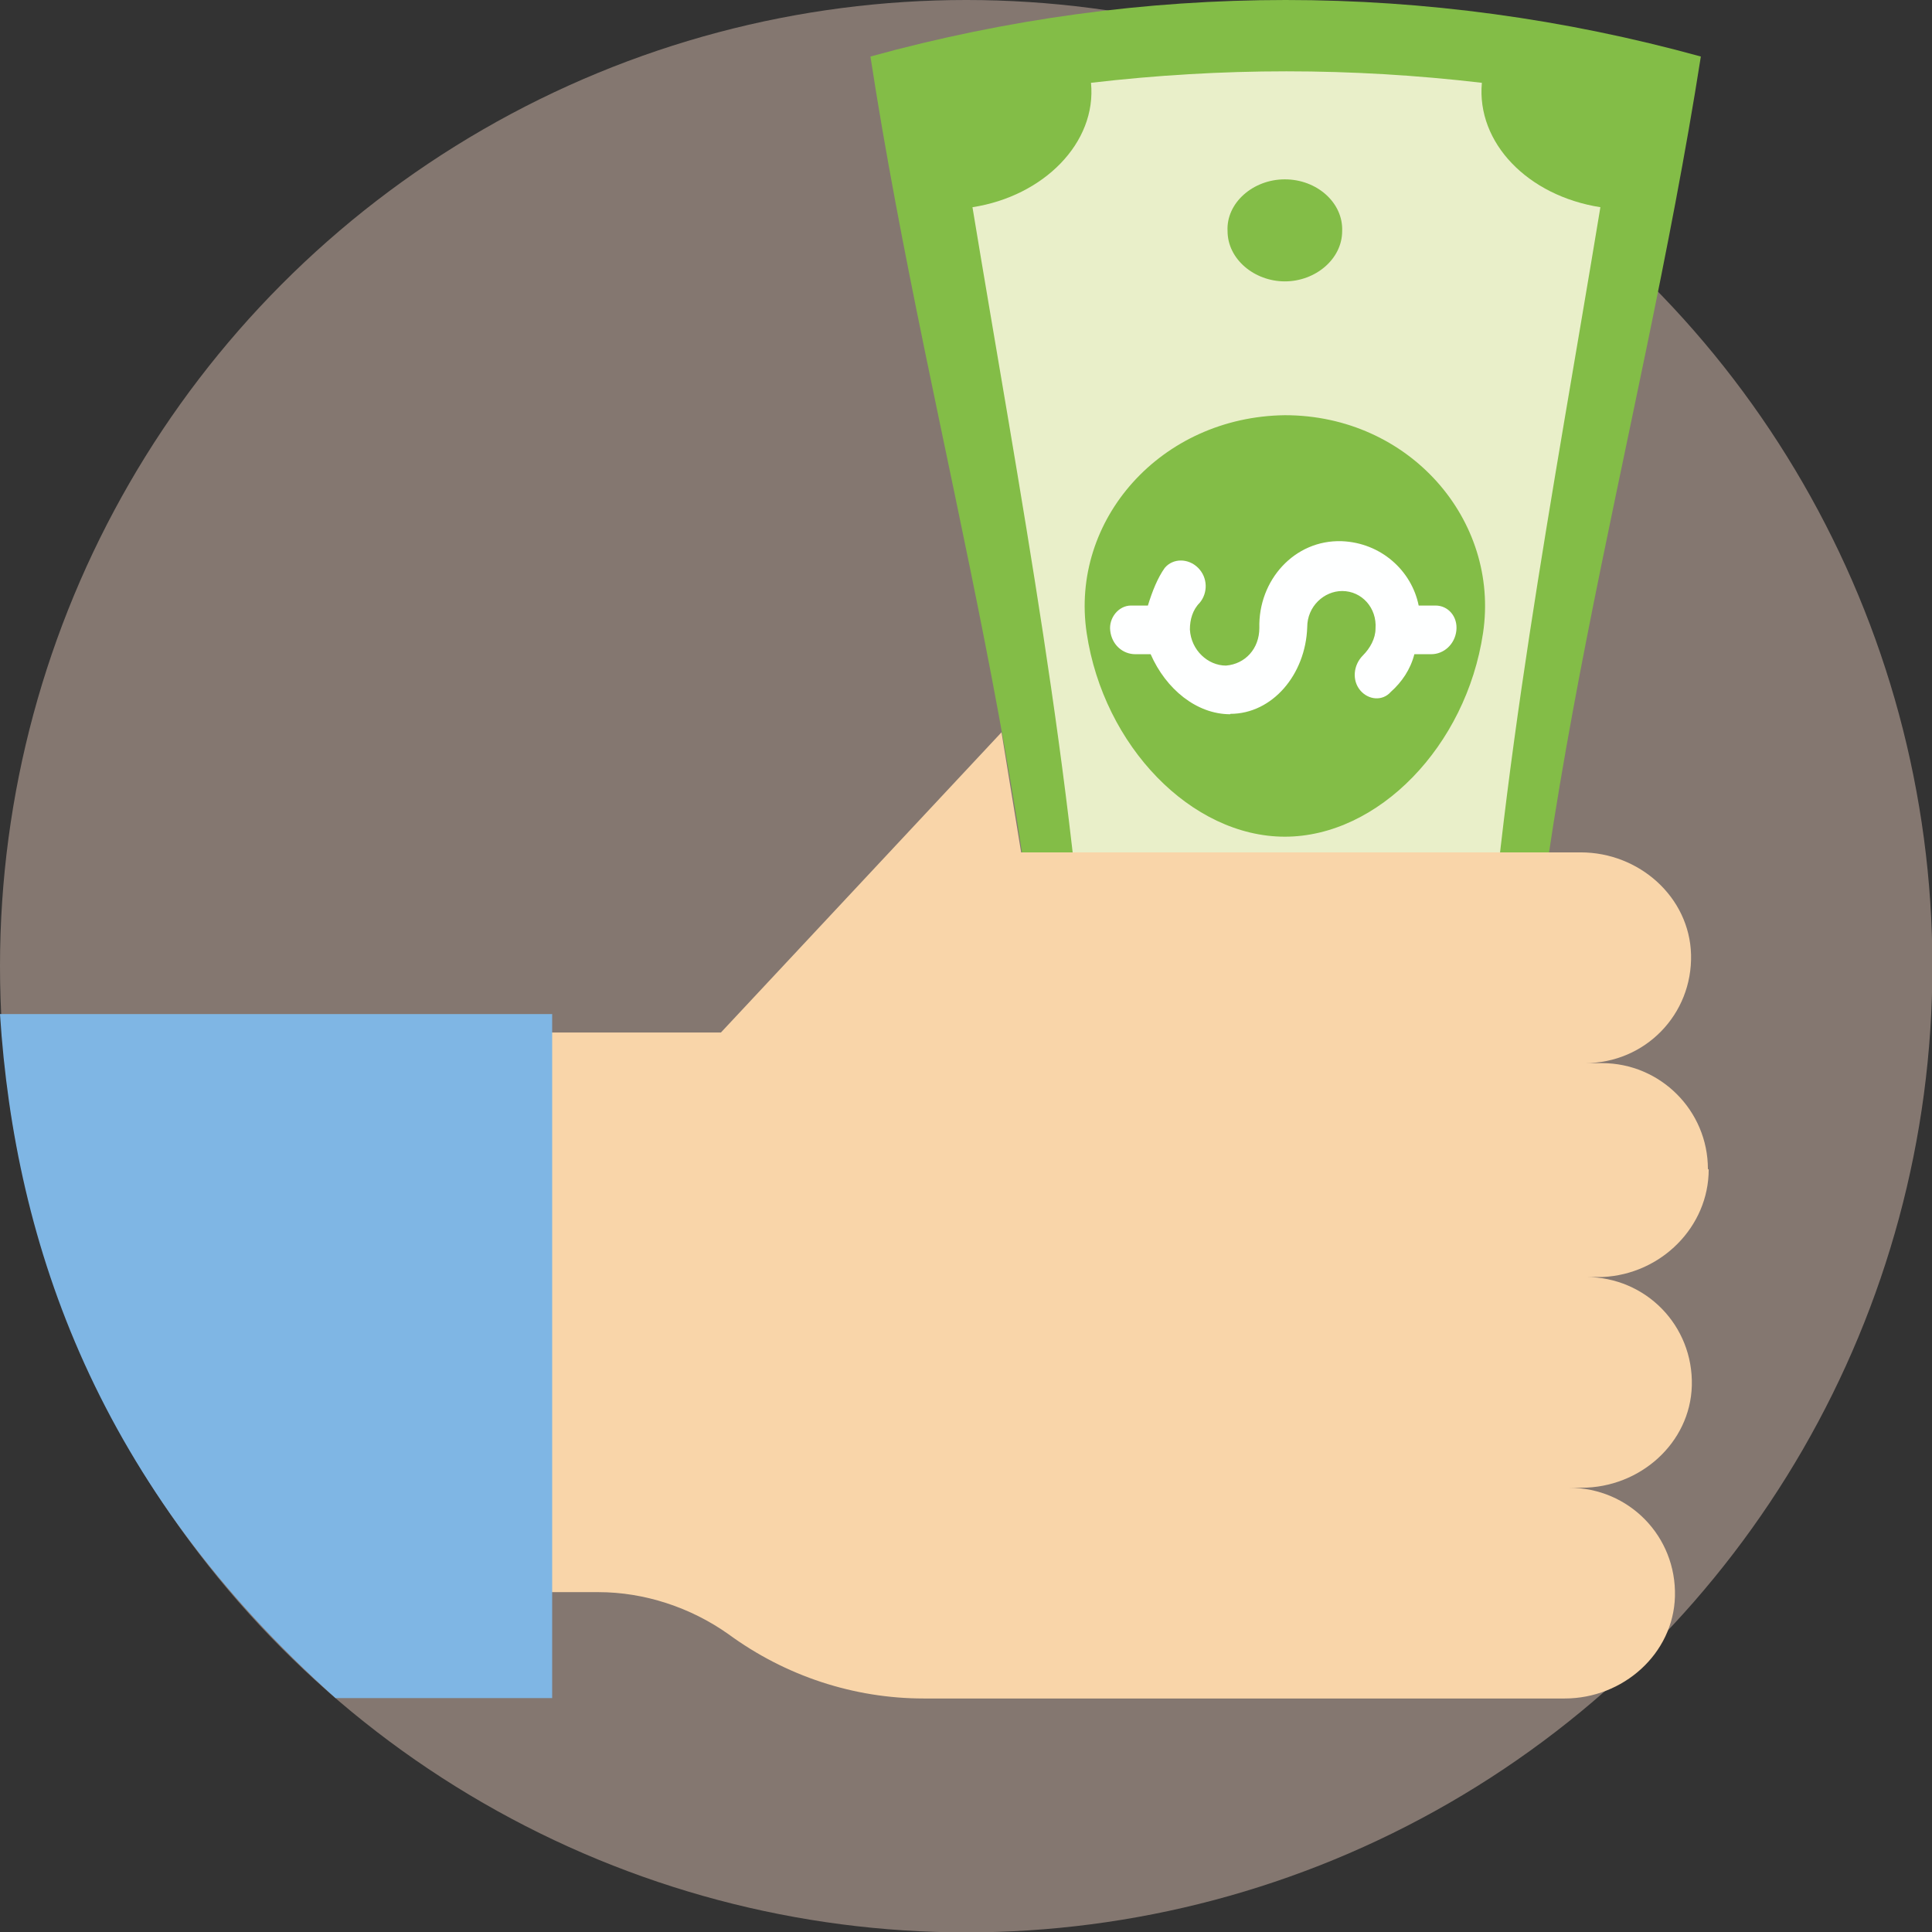
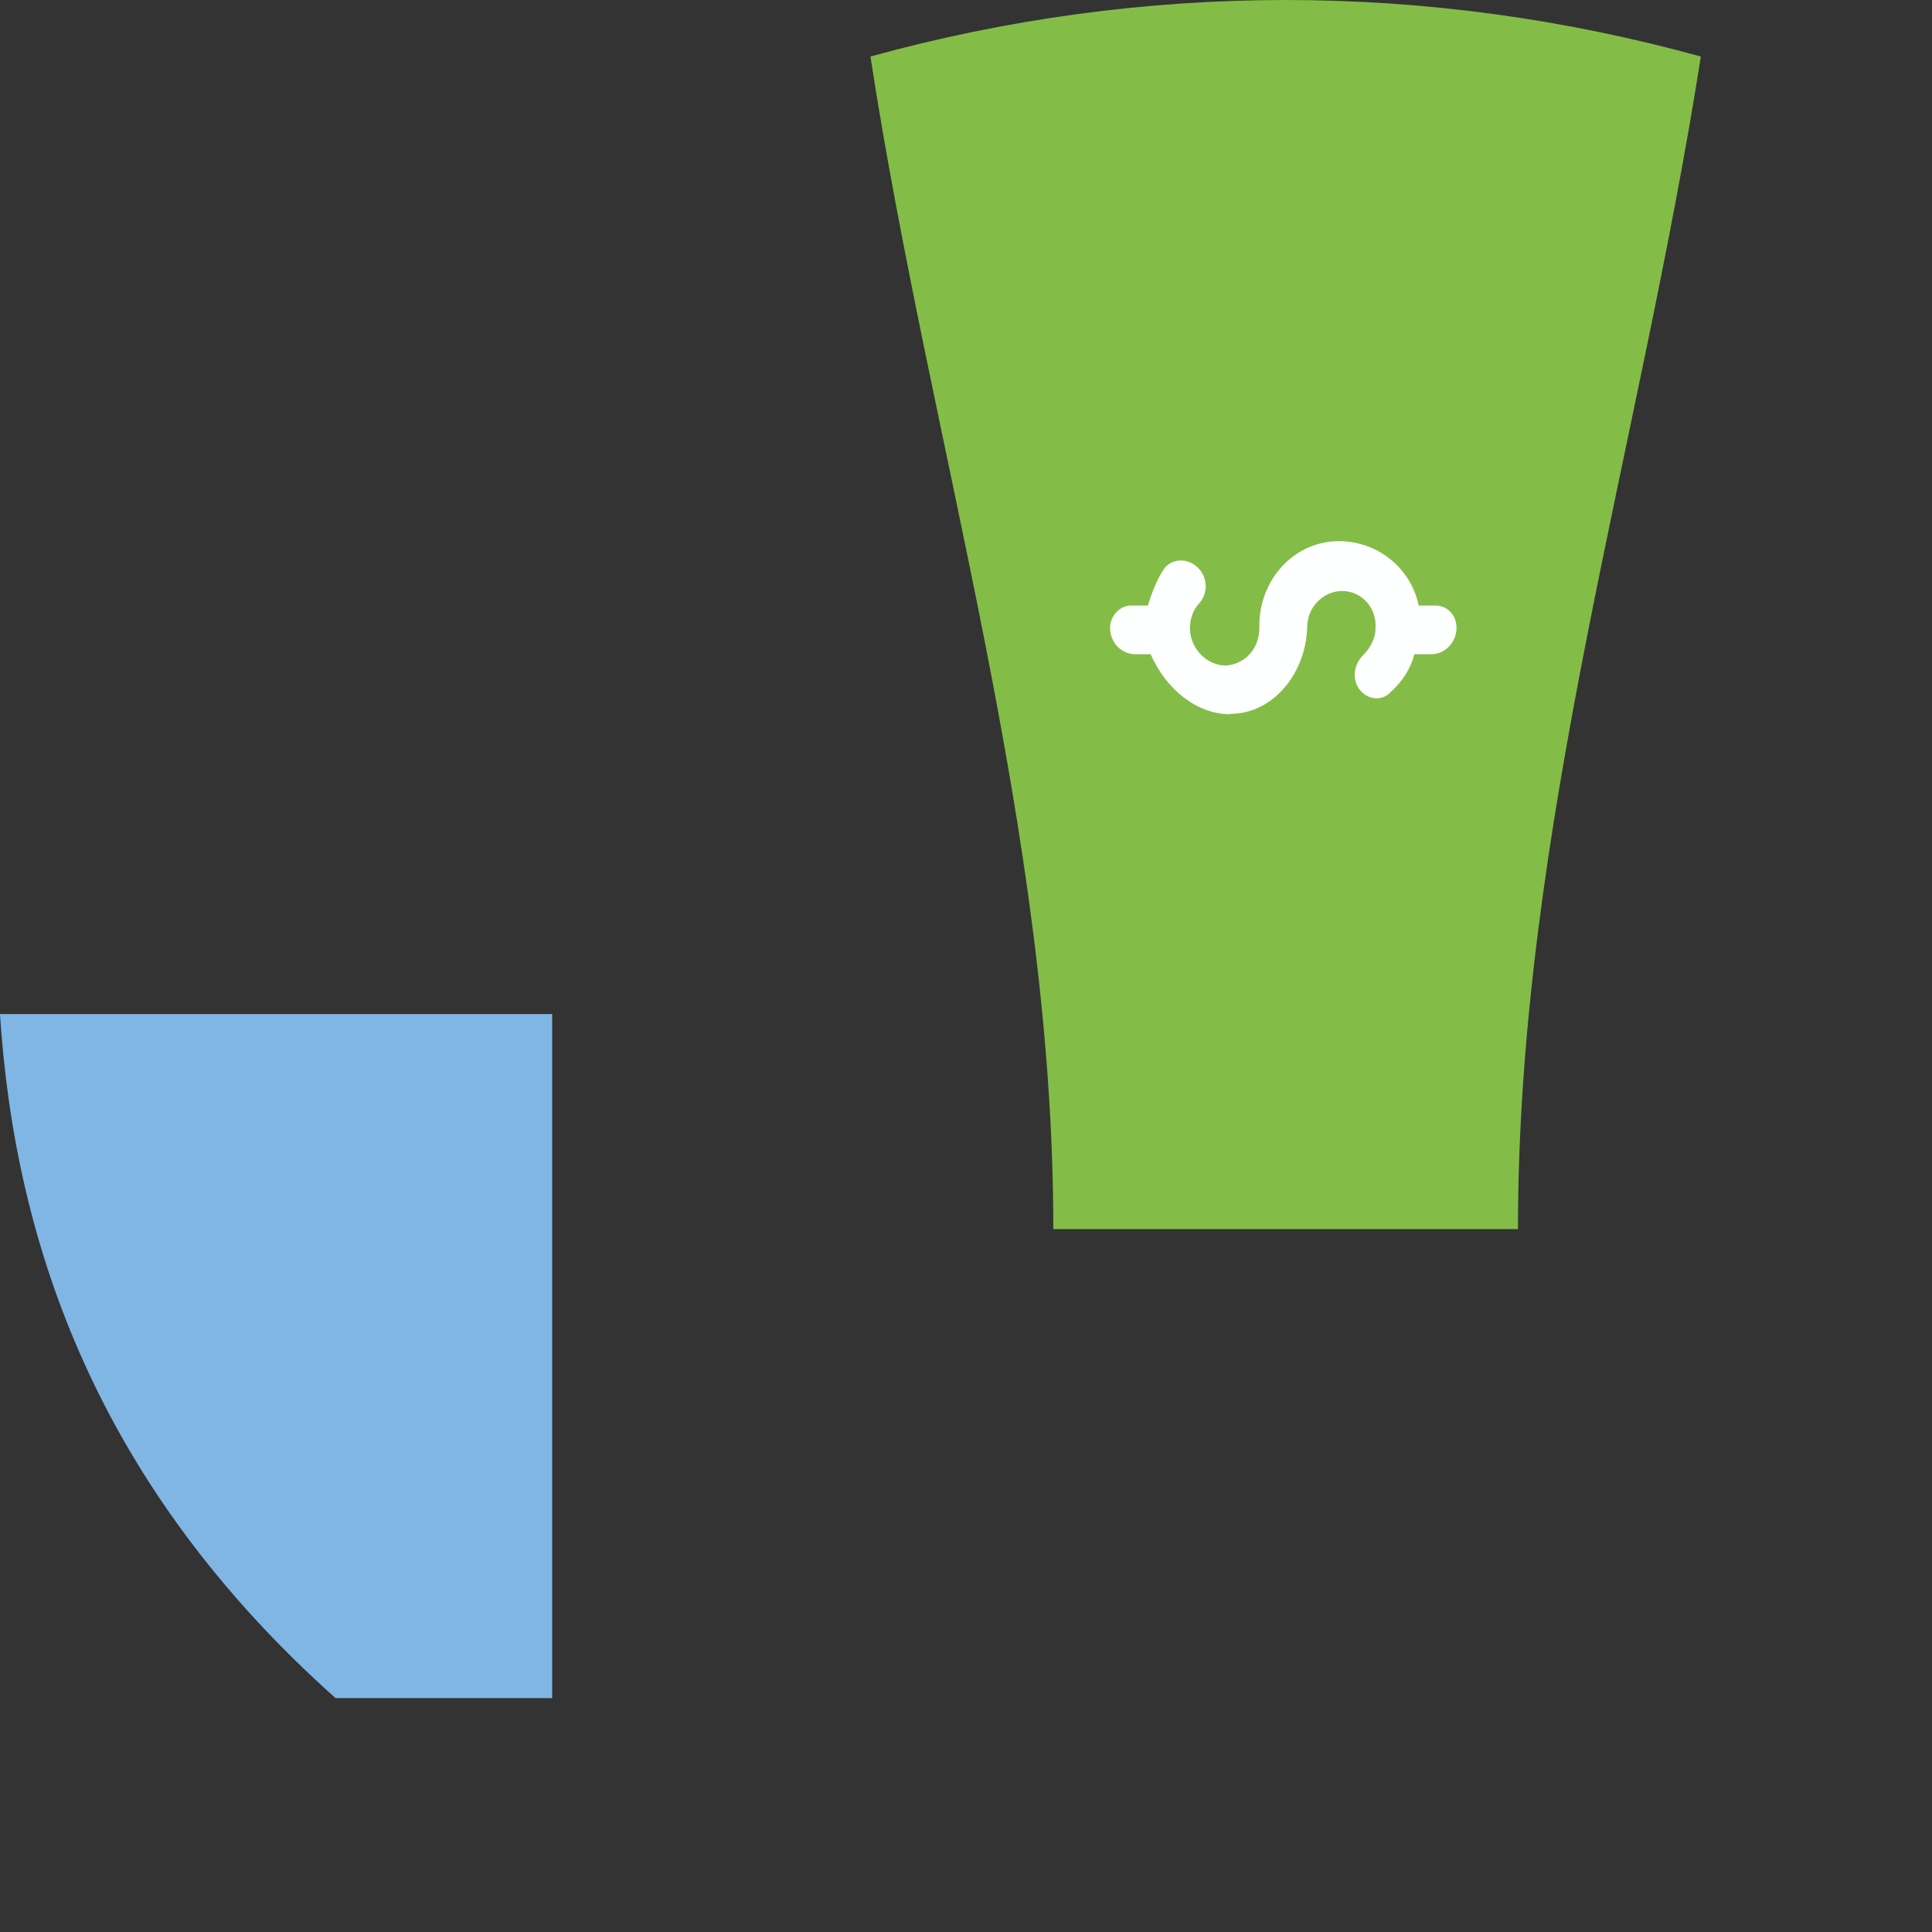
<svg xmlns="http://www.w3.org/2000/svg" id="Capa_2" data-name="Capa 2" viewBox="0 0 49.23 49.23">
  <rect x="0" y="0" width="49.23" height="49.23" fill="#333333" stroke="none" />
  <defs>
    <style>
      .cls-1 {
        fill: #e9efc9;
      }

      .cls-2 {
        fill: #feffff;
      }

      .cls-3 {
        fill: #f9d5a9;
      }

      .cls-4 {
        fill: #83bd47;
      }

      .cls-5 {
        fill: #847770;
      }

      .cls-6 {
        fill: #7fb6e4;
      }
    </style>
  </defs>
  <g id="Layer_1" data-name="Layer 1">
    <g>
-       <circle class="cls-5" cx="24.62" cy="24.62" r="24.62" />
      <g>
        <path class="cls-4" d="m26.84,31.32c0-10.17-3.13-19.92-4.66-29.88,6.97-1.92,14.19-1.92,21.16,0-1.56,9.96-4.66,19.7-4.66,29.88h-11.84Z" />
-         <path class="cls-1" d="m27.8,27.01c-.43-7.26-1.81-14.4-3.02-21.73,1.81-.28,3.17-1.64,3.02-3.17,3.34-.39,6.62-.39,9.96,0-.14,1.53,1.17,2.88,3.02,3.17-1.21,7.33-2.6,14.48-3.02,21.73-1.14,0-2.06,1.14-2.1,2.6h-5.76c-.04-1.42-1-2.6-2.1-2.6Z" />
        <g>
-           <path class="cls-4" d="m32.74,21.32c-2.38,0-4.62-2.31-5.05-5.19-.43-2.88,1.89-5.51,5.05-5.55,3.17,0,5.48,2.67,5.05,5.55s-2.67,5.19-5.05,5.19Z" />
-           <path class="cls-4" d="m32.74,7.17c-.78,0-1.46-.57-1.46-1.28-.04-.71.64-1.32,1.46-1.32s1.49.6,1.46,1.32c0,.71-.68,1.28-1.46,1.28Z" />
          <path class="cls-4" d="m32.74,27.08c-.53,0-.96-.53-.96-1.24s.43-1.24.96-1.24.96.57.96,1.24-.43,1.24-.96,1.24Z" />
        </g>
        <path class="cls-2" d="m31.35,18.19c1.07,0,1.92-1,1.96-2.21,0-.53.43-.92.89-.92.5,0,.89.43.85.96,0,.25-.14.5-.32.68-.25.25-.28.64-.07.89.21.25.57.28.78.04.28-.25.5-.57.6-.96h.43c.32,0,.6-.25.64-.6.04-.36-.21-.64-.53-.64h-.43c-.18-.89-.96-1.6-1.96-1.64-1.21-.04-2.13,1-2.1,2.21,0,.53-.36.92-.85.96-.46,0-.89-.39-.92-.92,0-.25.07-.5.25-.68.21-.25.21-.64-.04-.89-.25-.25-.64-.25-.85,0-.18.25-.32.6-.43.96h-.43c-.32,0-.57.32-.53.64.04.36.32.6.64.6h.39c.39.89,1.17,1.53,2.03,1.53Z" />
-         <path class="cls-3" d="m43.52,29.79h0c0-1.49-1.21-2.7-2.7-2.7h-.43c1.53,0,2.74-1.24,2.7-2.77-.04-1.46-1.32-2.6-2.81-2.6h-14.26l-.5-3.06-7.15,7.65h-5.01v14.26h1.89c1.17,0,2.35.39,3.31,1.07h0c1.46,1.07,3.2,1.64,4.98,1.64h16.33c1.49,0,2.77-1.14,2.81-2.6.04-1.53-1.17-2.77-2.7-2.77h.32c1.49,0,2.77-1.14,2.81-2.6.04-1.53-1.17-2.77-2.7-2.77h.43c1.49-.07,2.7-1.28,2.7-2.74Z" />
        <path class="cls-6" d="m8.55,43.27h5.52v-17.43H0c.38,5.92,2.52,12.05,8.55,17.43Z" />
      </g>
    </g>
  </g>
</svg>